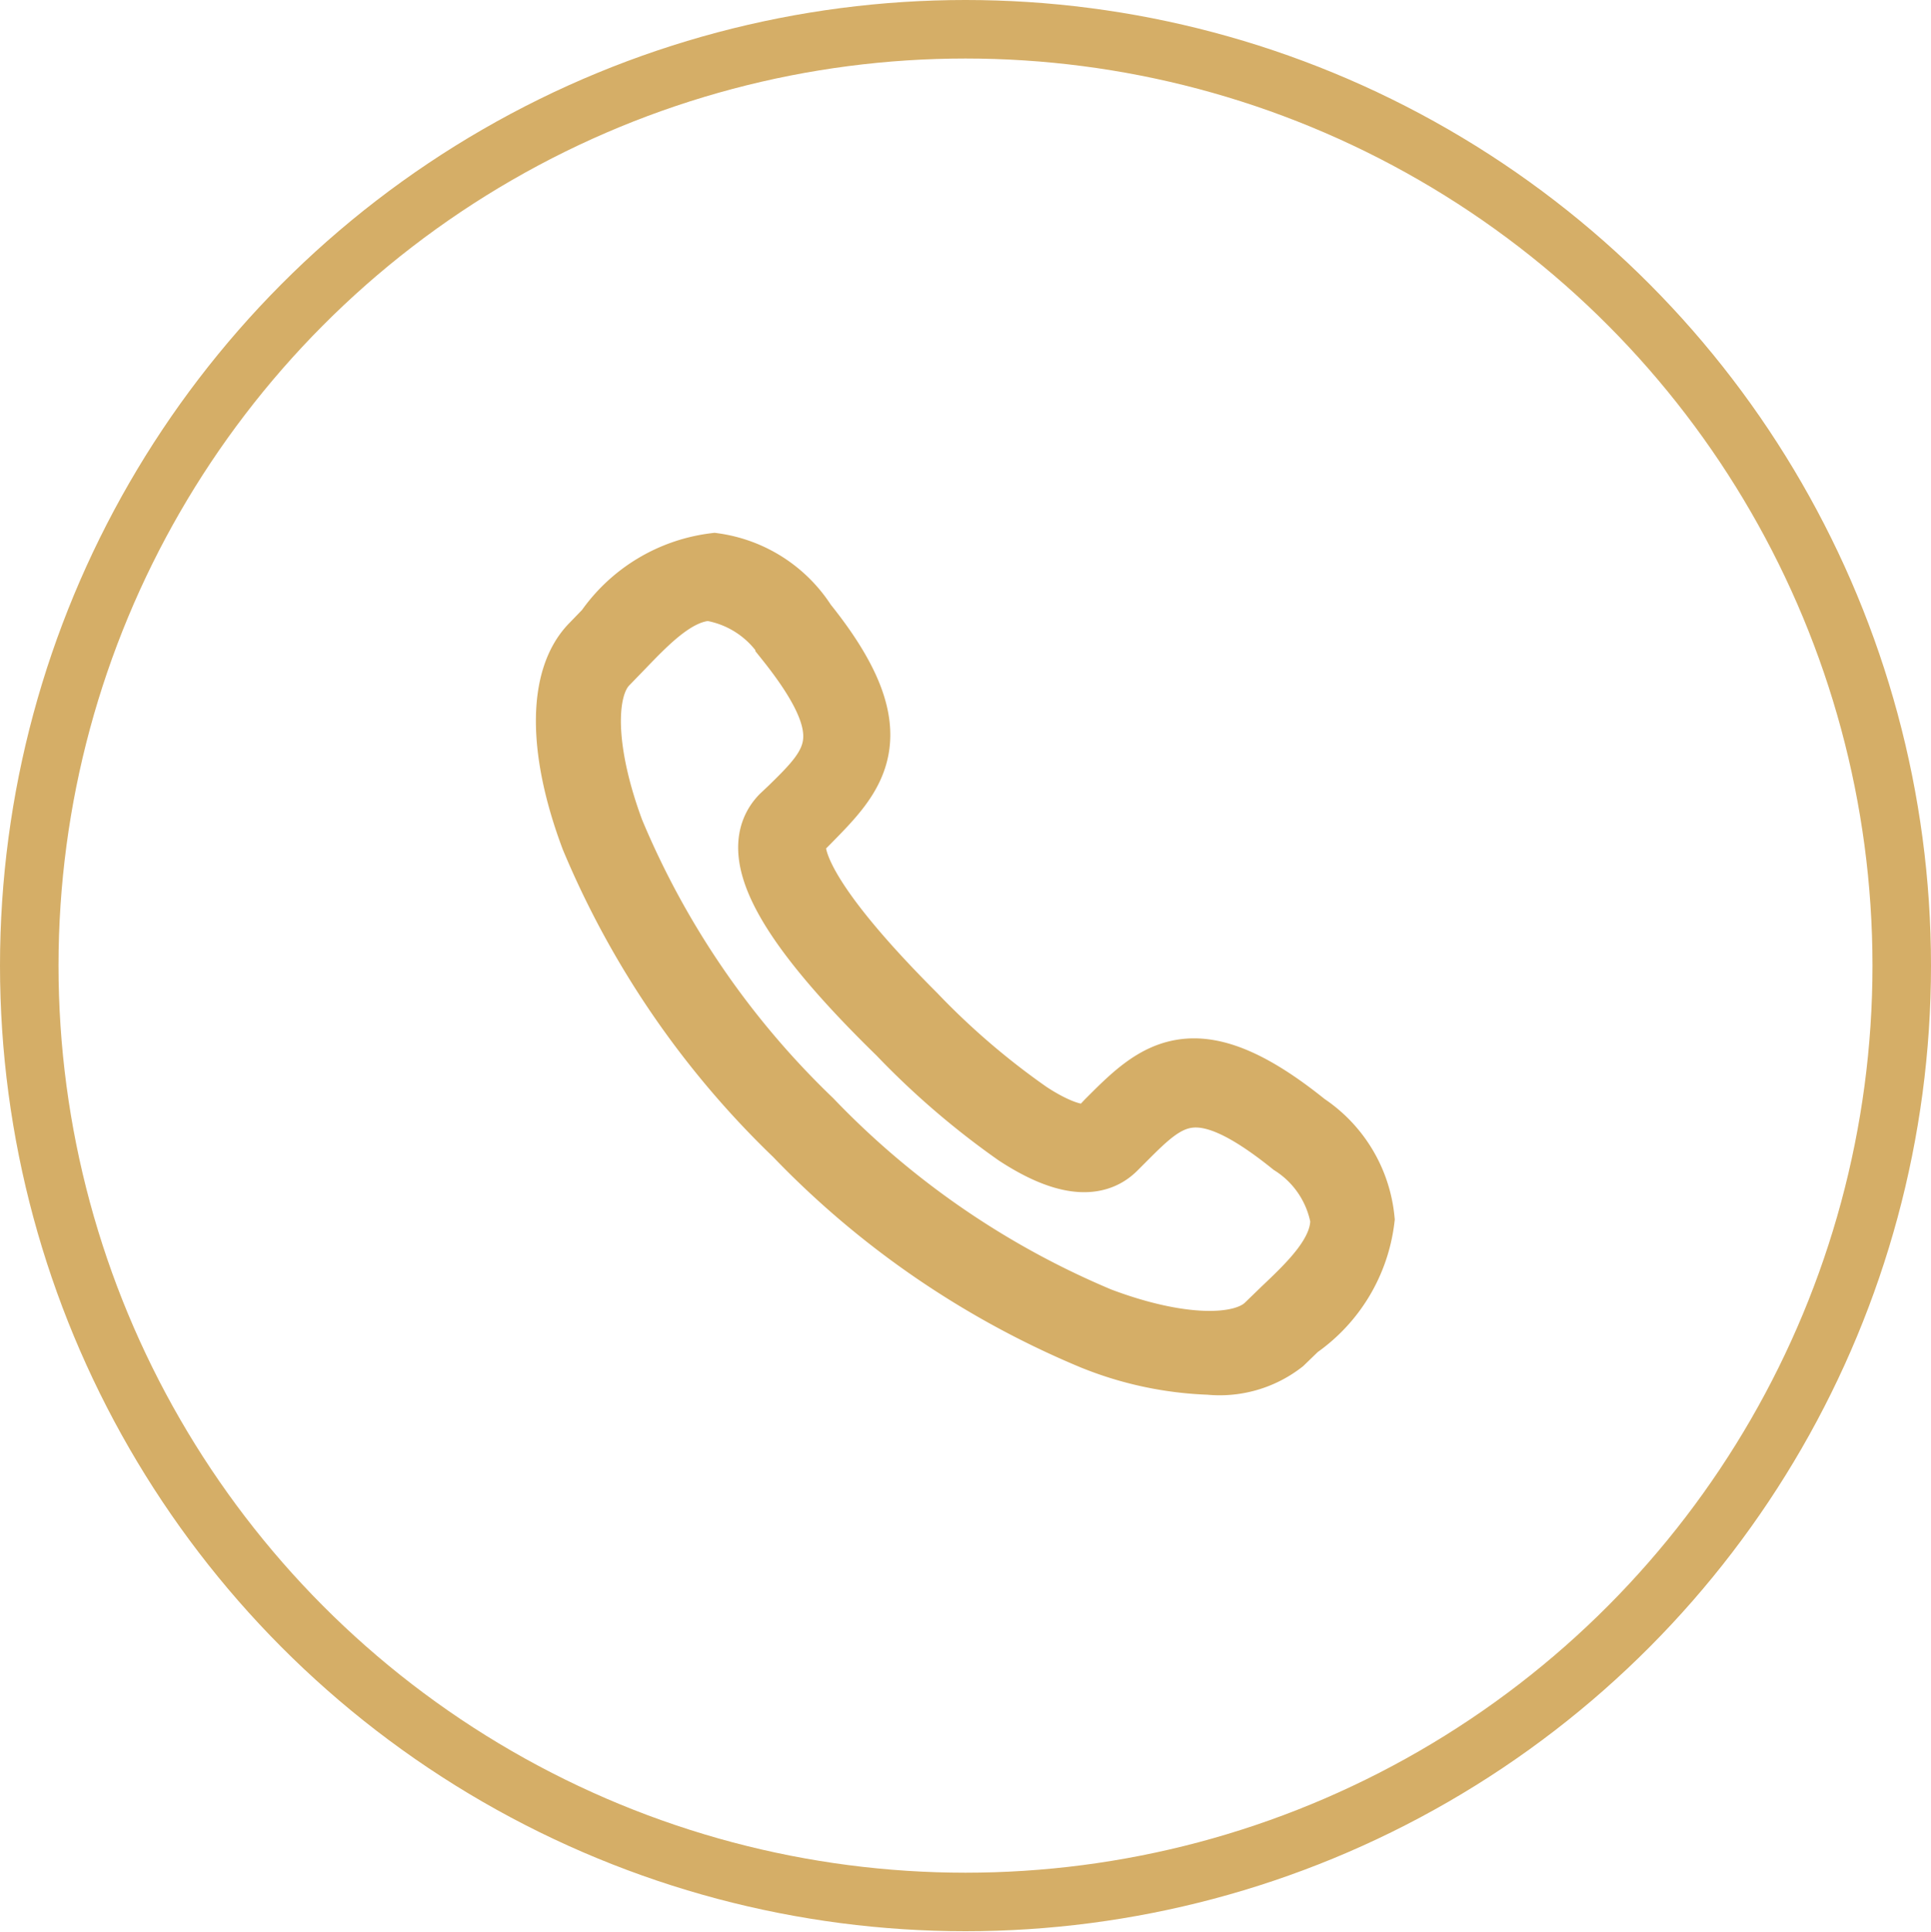
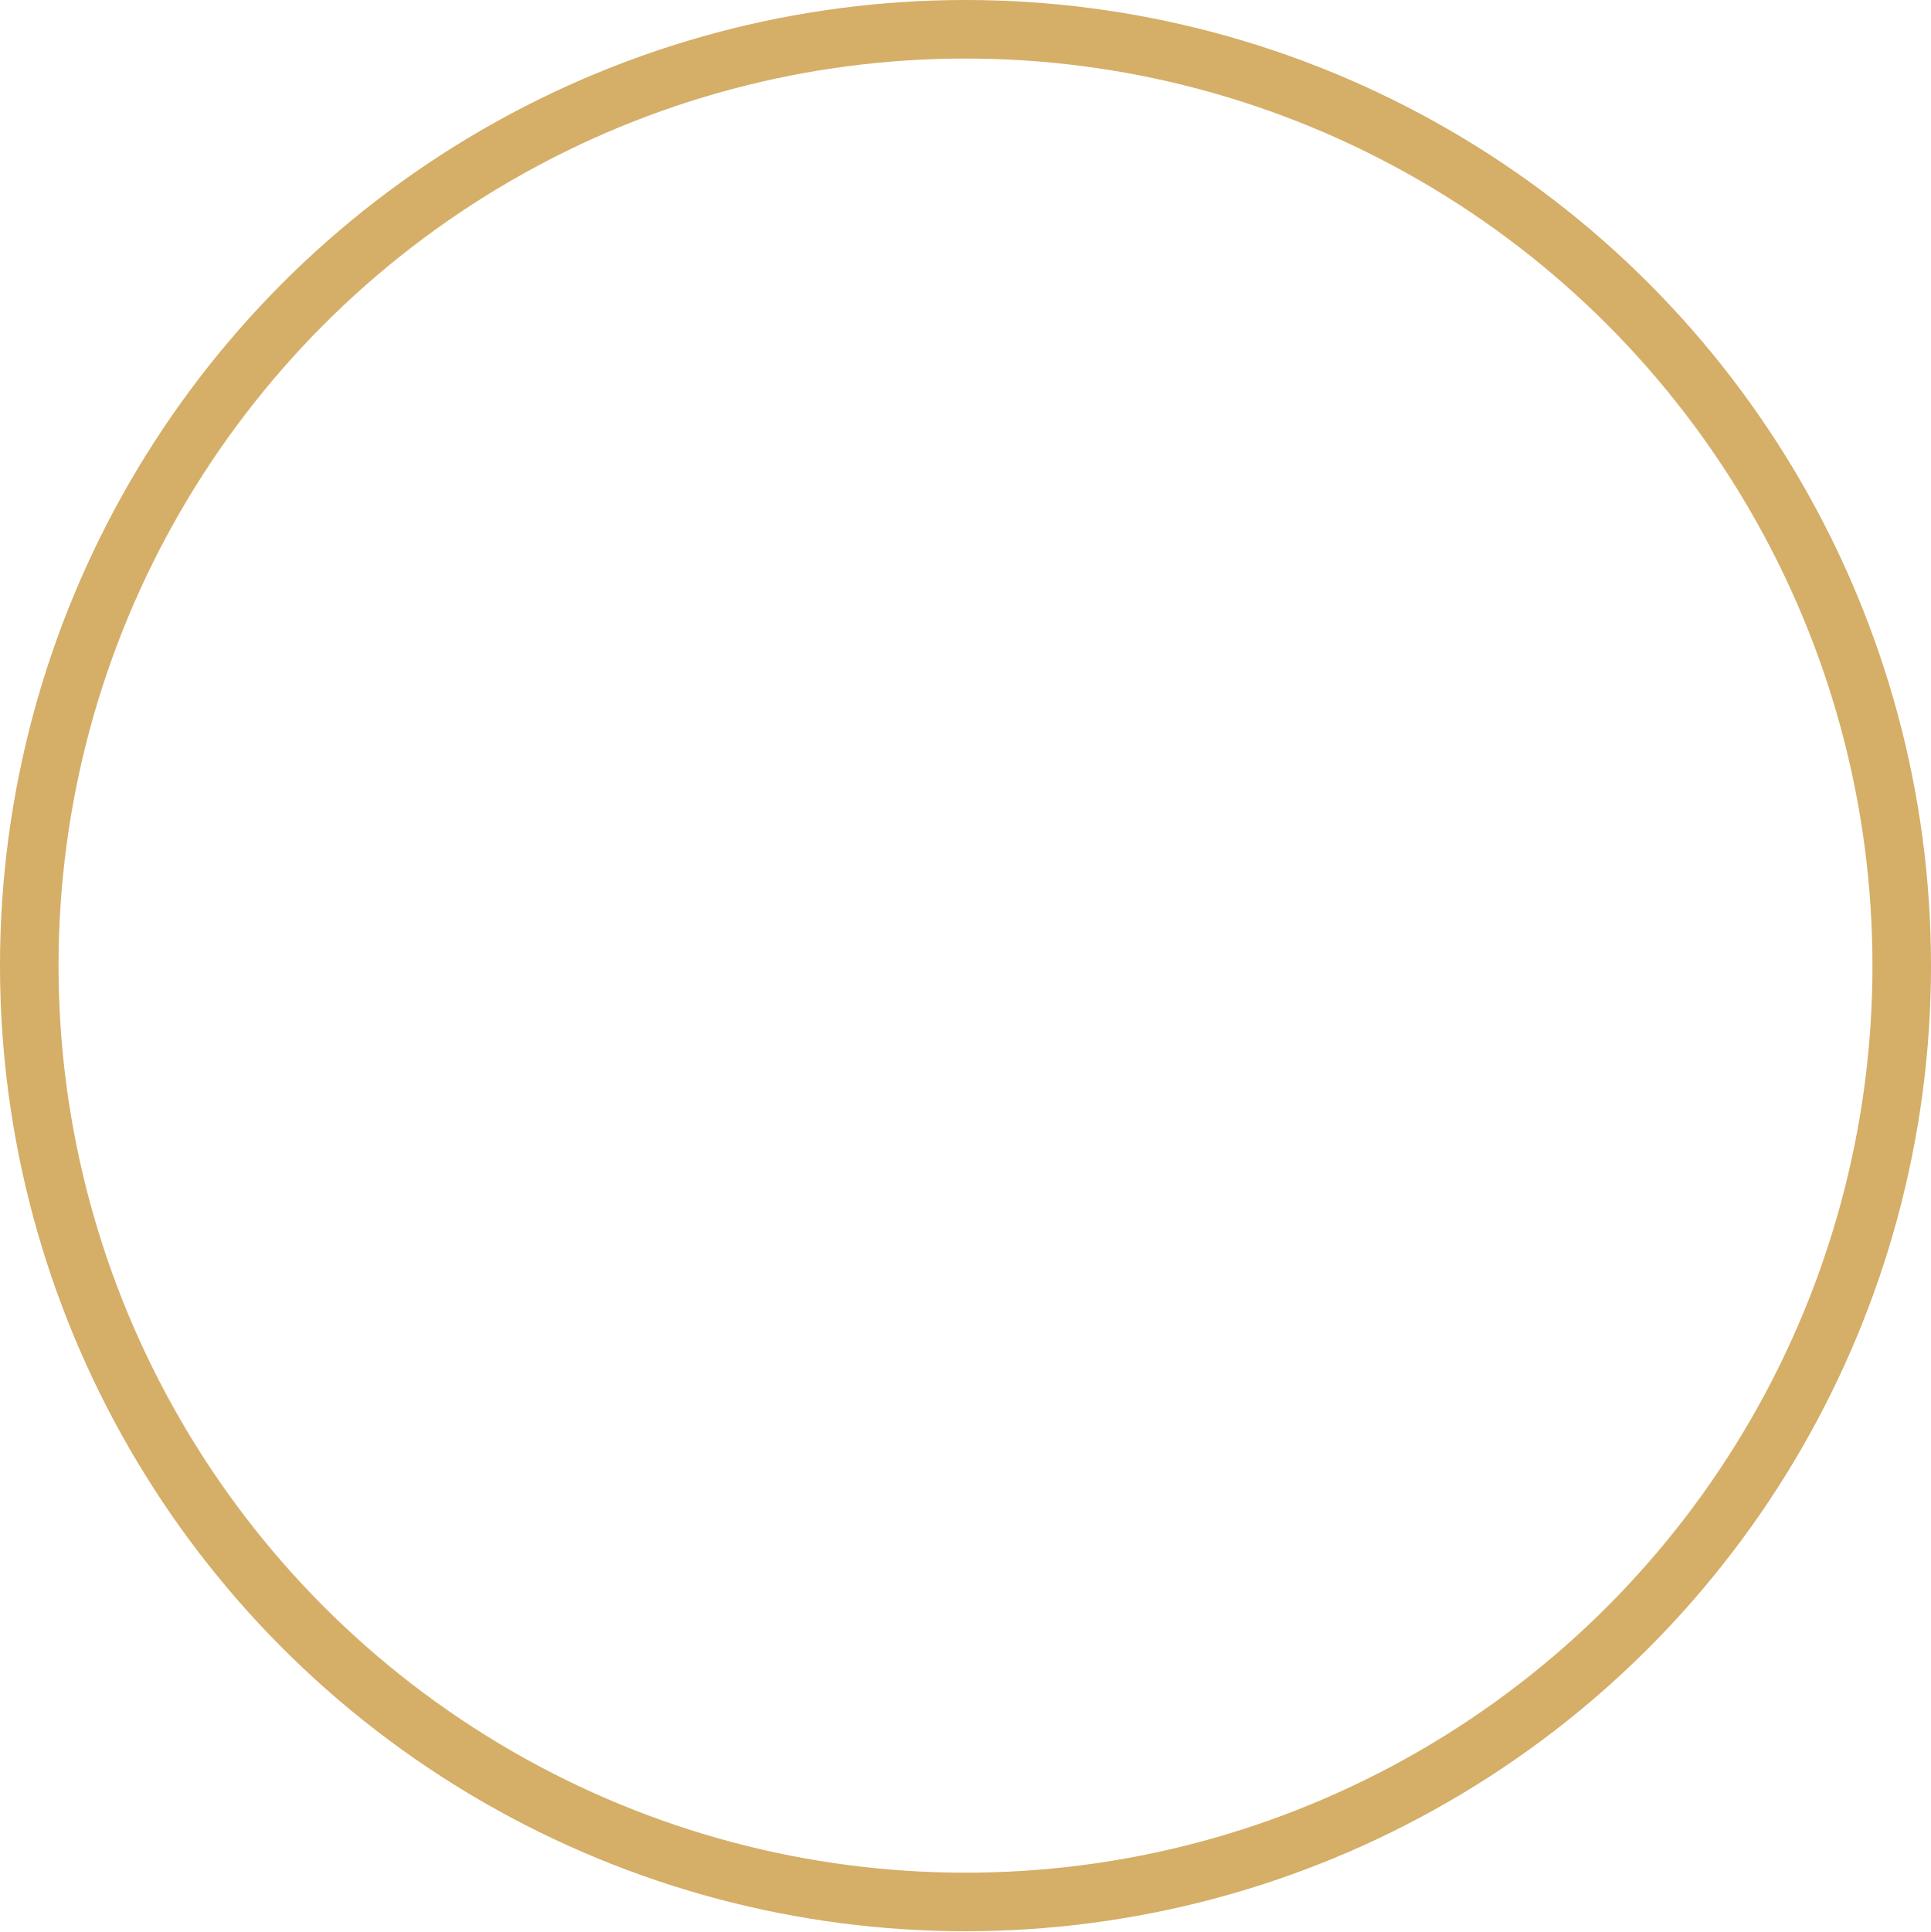
<svg xmlns="http://www.w3.org/2000/svg" viewBox="0 0 39.6 39.61">
  <defs>
    <style>.cls-1,.cls-2{fill:none;stroke:#d5ae67;stroke-width:1.2px;}.cls-2{stroke-miterlimit:10;}</style>
  </defs>
  <title>telefon</title>
  <g id="Ebene_2" data-name="Ebene 2">
    <g id="Ebene_1-2" data-name="Ebene 1">
      <ellipse class="cls-1" cx="19.8" cy="19.8" rx="19.2" ry="19.2" />
-       <path class="cls-2" d="M14.58,12.13c-.66,0-1.26.63-1.79,1.18l-.31.32c-.51.51-.45,1.84.13,3.4a17.55,17.55,0,0,0,4.05,5.91A17.59,17.59,0,0,0,22.57,27c1.56.59,2.89.64,3.39.13l.32-.31c.57-.54,1.21-1.15,1.19-1.83a2.24,2.24,0,0,0-1-1.49c-1.94-1.56-2.49-1-3.39-.1l-.18.18c-.43.43-1.13.34-2.08-.28a16.35,16.35,0,0,1-2.42-2.08C16,18.88,15.29,17.45,16,16.71l.18-.17c.92-.9,1.47-1.45-.09-3.4a2.25,2.25,0,0,0-1.49-1ZM24.8,28a7.06,7.06,0,0,1-2.42-.52,18.14,18.14,0,0,1-6.1-4.18,18.18,18.18,0,0,1-4.18-6.1c-.68-1.81-.68-3.3,0-4l.3-.31a3.22,3.22,0,0,1,2.25-1.36,2.7,2.7,0,0,1,1.9,1.22c1.88,2.34,1,3.17.05,4.14l-.17.17c-.16.16-.46.9,2.36,3.72a15.52,15.52,0,0,0,2.33,2c.39.26,1.1.64,1.39.36l.17-.18c1-1,1.8-1.82,4.13.06A2.69,2.69,0,0,1,28,25a3.21,3.21,0,0,1-1.36,2.26l-.31.3A2.15,2.15,0,0,1,24.8,28Z" />
    </g>
  </g>
</svg>